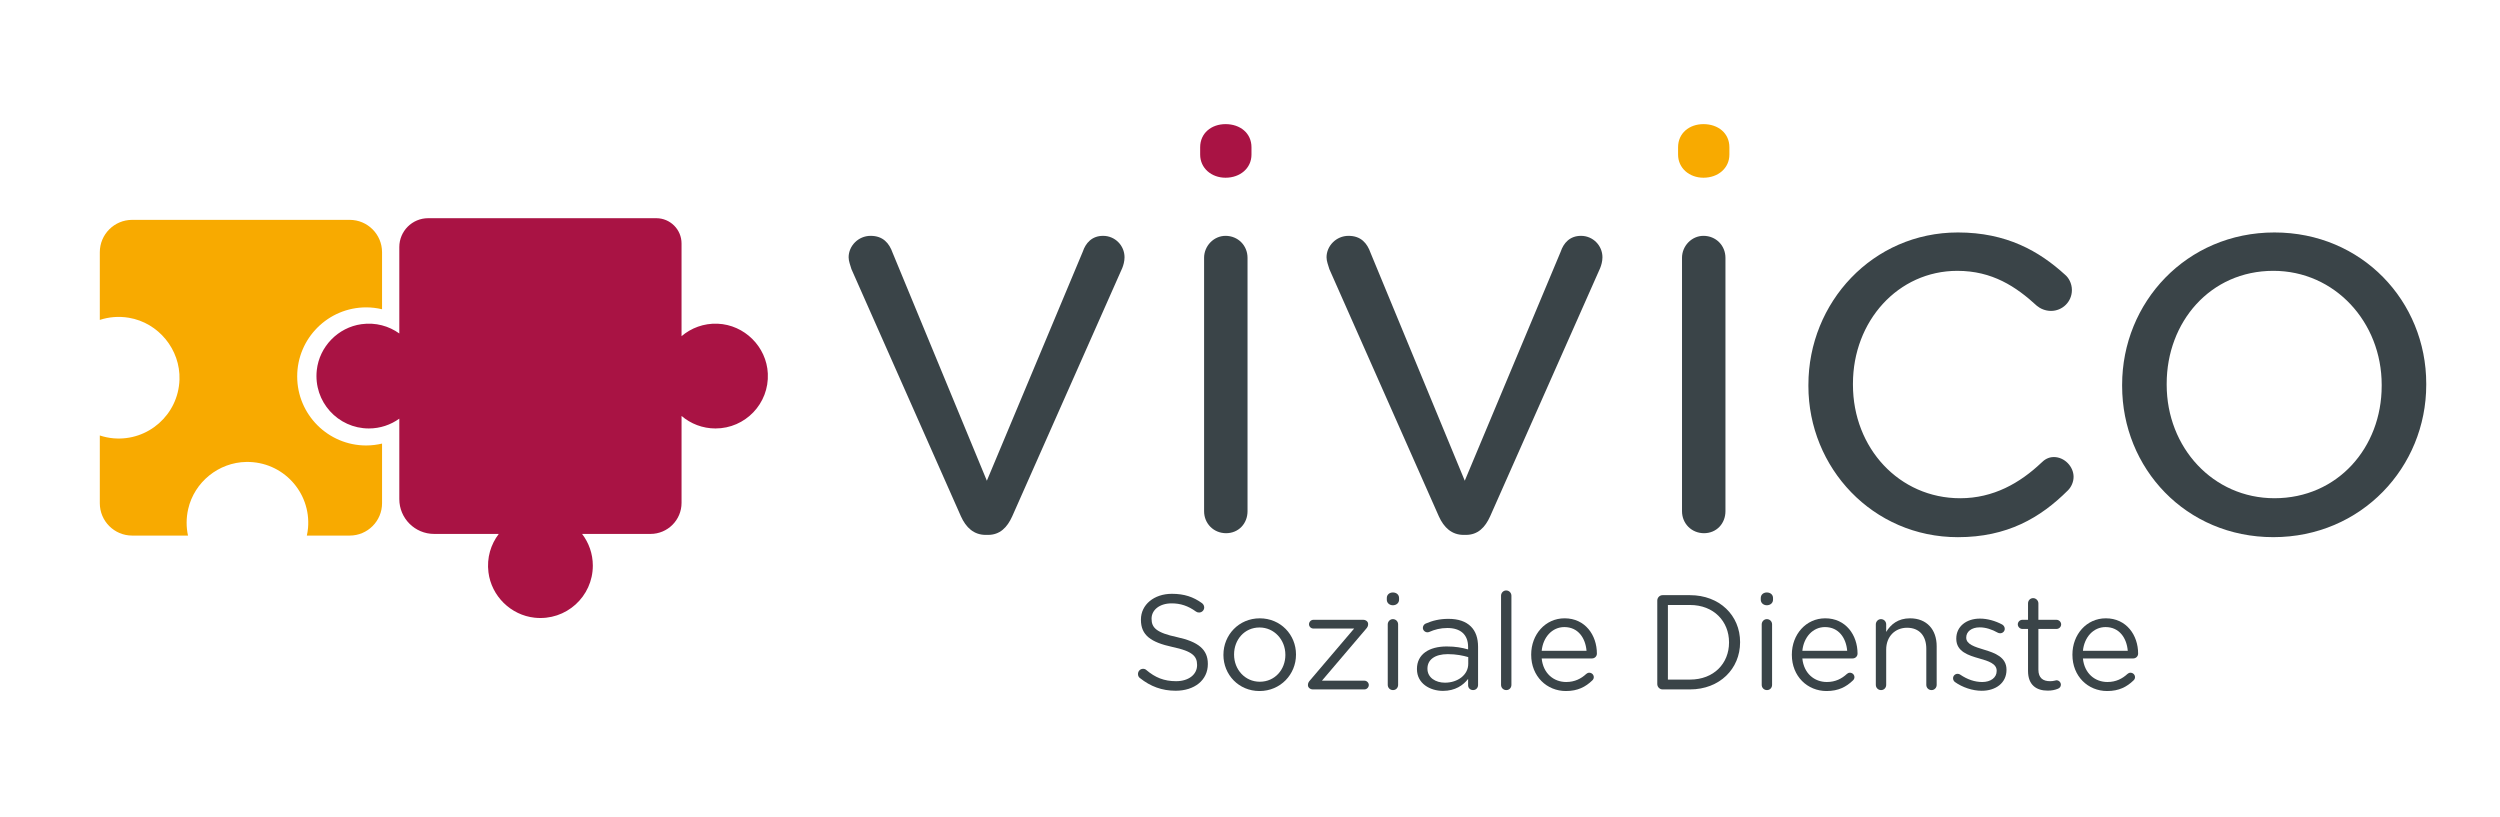
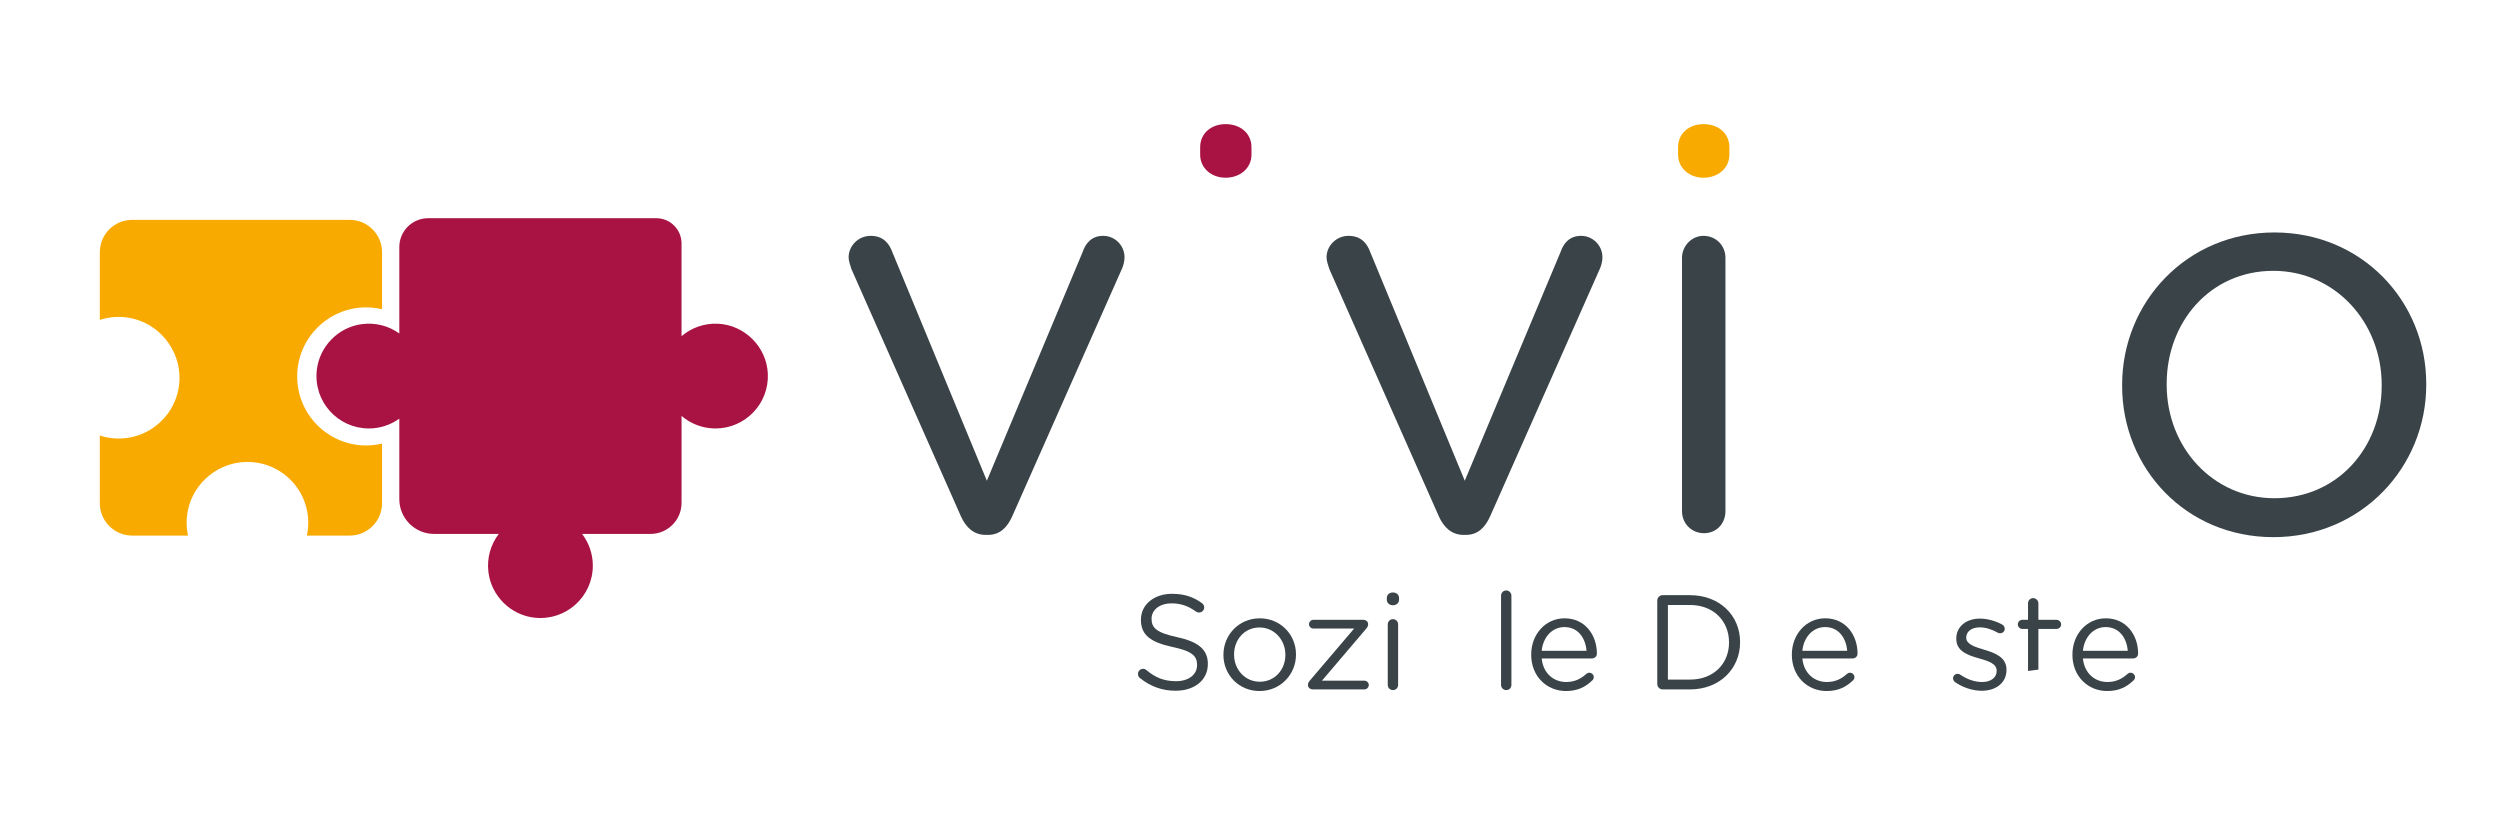
<svg xmlns="http://www.w3.org/2000/svg" id="uuid-c633698b-7895-4646-8f14-0dcb749664a3" data-name="Ebene 1" width="85.454mm" height="27.941mm" viewBox="0 0 242.232 79.204">
  <g>
    <path d="m35.486,43.164c-3.696,0-6.691-2.996-6.691-6.691s2.996-6.691,6.691-6.691c.528,0,1.039.067,1.531.183v-5.526c0-1.732-1.404-3.136-3.136-3.136H12.805c-1.732,0-3.136,1.404-3.136,3.136v6.558c.874-.286,1.832-.372,2.816-.208,2.877.481,5.002,3.085,4.904,6-.115,3.398-3.045,5.966-6.39,5.681-.463-.039-.907-.137-1.33-.275v6.564c0,1.732,1.404,3.136,3.136,3.136h5.409c-.176-.815-.184-1.688.019-2.576.596-2.608,2.95-4.516,5.625-4.559,3.548-.057,6.281,2.948,5.987,6.393-.022.254-.064.5-.116.742h4.152c1.732,0,3.136-1.404,3.136-3.136v-5.778c-.493.116-1.003.183-1.531.183Z" fill="#f8aa00" stroke-width="0" />
    <path d="m69.53,31.365c-1.335-.053-2.559.413-3.494,1.208v-8.984c0-1.352-1.096-2.447-2.447-2.447h-22.104c-1.544,0-2.796,1.252-2.796,2.796v8.373c-1.009-.722-2.288-1.09-3.662-.901-2.275.312-4.085,2.175-4.334,4.458-.333,3.059,2.054,5.647,5.046,5.647,1.101,0,2.118-.354,2.95-.95v7.795c0,1.864,1.511,3.374,3.374,3.374h6.263c-.769,1.01-1.175,2.311-1,3.714.287,2.306,2.164,4.155,4.474,4.403,3.056.329,5.64-2.057,5.64-5.047,0-1.155-.39-2.217-1.04-3.07h6.627c1.662,0,3.01-1.348,3.01-3.01v-8.421c.886.755,2.033,1.212,3.288,1.212,2.885,0,5.208-2.406,5.071-5.321-.121-2.598-2.266-4.726-4.865-4.829Z" fill="#a91344" stroke-width="0" />
  </g>
  <g>
    <path d="m95.728,51.828h-.218c-1.149,0-1.915-.71-2.405-1.803l-10.607-23.947c-.11-.383-.273-.766-.273-1.149,0-1.094.929-2.077,2.132-2.077,1.202,0,1.802.711,2.13,1.641l9.131,22.087,9.296-22.197c.273-.82.874-1.531,1.967-1.531,1.149,0,2.077.93,2.077,2.077,0,.383-.108.766-.218,1.039l-10.662,24.057c-.491,1.094-1.202,1.803-2.35,1.803Z" fill="#3a4448" stroke-width="0" />
    <path d="m116.287,14.268c0-1.367,1.091-2.241,2.46-2.241,1.419,0,2.513.875,2.513,2.241v.711c0,1.313-1.094,2.241-2.513,2.241-1.369,0-2.46-.929-2.46-2.241v-.711Z" fill="#a91344" stroke-width="0" />
-     <path d="m116.667,24.984c0-1.149.931-2.132,2.08-2.132,1.202,0,2.13.93,2.13,2.132v24.549c0,1.203-.874,2.131-2.077,2.131-1.202,0-2.132-.929-2.132-2.131v-24.549Z" fill="#3a4448" stroke-width="0" />
    <path d="m142.035,51.828h-.218c-1.149,0-1.915-.71-2.405-1.803l-10.607-23.947c-.11-.383-.273-.766-.273-1.149,0-1.094.929-2.077,2.132-2.077,1.202,0,1.802.711,2.13,1.641l9.131,22.087,9.296-22.197c.273-.82.874-1.531,1.967-1.531,1.149,0,2.077.93,2.077,2.077,0,.383-.108.766-.218,1.039l-10.662,24.057c-.491,1.094-1.202,1.803-2.35,1.803Z" fill="#3a4448" stroke-width="0" />
    <path d="m162.594,14.268c0-1.367,1.091-2.241,2.46-2.241,1.419,0,2.513.875,2.513,2.241v.711c0,1.313-1.094,2.241-2.513,2.241-1.369,0-2.46-.929-2.46-2.241v-.711Z" fill="#f8aa00" stroke-width="0" />
    <path d="m162.975,24.984c0-1.149.931-2.132,2.08-2.132,1.202,0,2.13.93,2.13,2.132v24.549c0,1.203-.874,2.131-2.077,2.131-1.202,0-2.132-.929-2.132-2.131v-24.549Z" fill="#3a4448" stroke-width="0" />
-     <path d="m175.222,37.395v-.109c0-7.983,6.232-14.762,14.487-14.762,4.703,0,7.874,1.805,10.387,4.101.33.273.658.82.658,1.476,0,1.149-.931,2.024-2.025,2.024-.546,0-1.039-.219-1.367-.493-2.022-1.858-4.318-3.389-7.709-3.389-5.739,0-10.114,4.866-10.114,10.934v.11c0,6.123,4.483,10.989,10.39,10.989,3.224,0,5.794-1.477,7.872-3.445.273-.273.656-.546,1.204-.546,1.039,0,1.912.929,1.912,1.914,0,.492-.218.984-.546,1.312-2.681,2.679-5.904,4.538-10.662,4.538-8.255,0-14.487-6.724-14.487-14.652Z" fill="#3a4448" stroke-width="0" />
    <path d="m205.62,37.395v-.109c0-7.983,6.232-14.762,14.76-14.762,8.475,0,14.707,6.67,14.707,14.652v.11c0,7.982-6.287,14.761-14.815,14.761-8.475,0-14.652-6.67-14.652-14.652Zm25.15,0v-.109c0-6.07-4.538-11.044-10.497-11.044-6.125,0-10.335,4.975-10.335,10.934v.11c0,6.068,4.483,10.989,10.442,10.989,6.125,0,10.39-4.921,10.39-10.88Z" fill="#3a4448" stroke-width="0" />
  </g>
  <g>
    <path d="m110.458,65.705c-.117-.079-.196-.222-.196-.392,0-.287.222-.509.496-.509.13,0,.248.052.313.117.861.731,1.722,1.083,2.883,1.083,1.226,0,2.035-.652,2.035-1.552v-.026c0-.848-.457-1.331-2.375-1.735-2.101-.457-3.066-1.135-3.066-2.636v-.026c0-1.435,1.266-2.492,3.001-2.492,1.2,0,2.074.3,2.909.9.104.079.222.222.222.417,0,.274-.222.496-.496.496-.118,0-.209-.026-.3-.091-.77-.561-1.513-.796-2.361-.796-1.187,0-1.944.652-1.944,1.474v.026c0,.861.47,1.344,2.479,1.774,2.035.444,2.974,1.188,2.974,2.583v.026c0,1.565-1.304,2.583-3.118,2.583-1.331,0-2.44-.417-3.458-1.226Z" fill="#3a4448" stroke-width="0" />
    <path d="m118.542,63.461v-.026c0-1.905,1.487-3.523,3.522-3.523,2.022,0,3.509,1.592,3.509,3.497v.026c0,1.905-1.5,3.522-3.536,3.522-2.022,0-3.496-1.592-3.496-3.497Zm6.001,0v-.026c0-1.448-1.083-2.636-2.505-2.636-1.461,0-2.465,1.188-2.465,2.609v.026c0,1.448,1.07,2.622,2.492,2.622,1.461,0,2.479-1.174,2.479-2.596Z" fill="#3a4448" stroke-width="0" />
    <path d="m126.73,66.396v-.026c0-.169.065-.3.209-.457l4.266-5.01h-3.94c-.235,0-.431-.183-.431-.417s.196-.431.431-.431h4.814c.274,0,.483.183.483.405v.026c0,.169-.065.3-.209.457l-4.266,5.01h4.109c.235,0,.431.196.431.417,0,.235-.196.431-.431.431h-4.983c-.261,0-.483-.183-.483-.404Z" fill="#3a4448" stroke-width="0" />
    <path d="m134.372,57.942c0-.326.261-.535.587-.535.339,0,.6.209.6.535v.169c0,.313-.261.535-.6.535-.326,0-.587-.222-.587-.535v-.169Zm.091,2.557c0-.274.222-.509.496-.509.287,0,.509.222.509.509v5.858c0,.287-.208.509-.496.509s-.509-.222-.509-.509v-5.858Z" fill="#3a4448" stroke-width="0" />
-     <path d="m137.292,64.843v-.026c0-1.422,1.174-2.179,2.883-2.179.861,0,1.474.117,2.074.287v-.235c0-1.213-.744-1.84-2.009-1.84-.678,0-1.252.157-1.748.378-.065.026-.13.039-.183.039-.235,0-.444-.196-.444-.43,0-.209.144-.366.274-.417.665-.287,1.344-.457,2.205-.457.952,0,1.683.248,2.179.744.457.457.691,1.109.691,1.97v3.692c0,.287-.208.496-.483.496-.287,0-.482-.209-.482-.47v-.613c-.47.613-1.252,1.161-2.439,1.161-1.253,0-2.518-.718-2.518-2.101Zm4.971-.522v-.652c-.496-.144-1.161-.287-1.983-.287-1.265,0-1.97.548-1.97,1.396v.026c0,.848.783,1.344,1.696,1.344,1.24,0,2.257-.757,2.257-1.827Z" fill="#3a4448" stroke-width="0" />
    <path d="m145.441,57.72c0-.274.222-.509.496-.509.287,0,.509.235.509.509v8.637c0,.287-.208.509-.496.509s-.509-.222-.509-.509v-8.637Z" fill="#3a4448" stroke-width="0" />
    <path d="m151.728,66.957c-1.853,0-3.366-1.422-3.366-3.51v-.026c0-1.944,1.37-3.51,3.235-3.51,1.996,0,3.131,1.631,3.131,3.418,0,.274-.222.47-.47.47h-4.879c.144,1.461,1.174,2.283,2.375,2.283.835,0,1.448-.326,1.944-.783.078-.065.169-.117.287-.117.248,0,.443.196.443.431,0,.117-.052.235-.157.326-.639.613-1.396,1.018-2.544,1.018Zm1.996-3.901c-.104-1.227-.809-2.296-2.152-2.296-1.174,0-2.062.979-2.192,2.296h4.344Z" fill="#3a4448" stroke-width="0" />
    <path d="m160.579,58.19c0-.287.235-.522.509-.522h2.662c2.87,0,4.853,1.97,4.853,4.54v.026c0,2.57-1.983,4.566-4.853,4.566h-2.662c-.274,0-.509-.235-.509-.522v-8.088Zm3.17,7.658c2.309,0,3.783-1.566,3.783-3.588v-.026c0-2.022-1.474-3.614-3.783-3.614h-2.14v7.228h2.14Z" fill="#3a4448" stroke-width="0" />
-     <path d="m170.607,57.942c0-.326.261-.535.587-.535.339,0,.6.209.6.535v.169c0,.313-.261.535-.6.535-.326,0-.587-.222-.587-.535v-.169Zm.091,2.557c0-.274.222-.509.496-.509.287,0,.509.222.509.509v5.858c0,.287-.208.509-.496.509s-.509-.222-.509-.509v-5.858Z" fill="#3a4448" stroke-width="0" />
    <path d="m176.984,66.957c-1.853,0-3.366-1.422-3.366-3.51v-.026c0-1.944,1.37-3.51,3.235-3.51,1.996,0,3.131,1.631,3.131,3.418,0,.274-.222.47-.47.47h-4.879c.144,1.461,1.174,2.283,2.375,2.283.835,0,1.448-.326,1.944-.783.078-.065.169-.117.287-.117.248,0,.443.196.443.431,0,.117-.052.235-.157.326-.639.613-1.396,1.018-2.544,1.018Zm1.996-3.901c-.104-1.227-.809-2.296-2.152-2.296-1.174,0-2.062.979-2.192,2.296h4.344Z" fill="#3a4448" stroke-width="0" />
-     <path d="m181.754,60.499c0-.274.222-.509.496-.509.287,0,.509.222.509.509v.73c.444-.73,1.148-1.318,2.309-1.318,1.631,0,2.583,1.096,2.583,2.701v3.745c0,.287-.222.509-.496.509-.287,0-.509-.222-.509-.509v-3.497c0-1.252-.678-2.035-1.865-2.035-1.161,0-2.022.848-2.022,2.113v3.418c0,.287-.208.509-.496.509s-.509-.222-.509-.509v-5.858Z" fill="#3a4448" stroke-width="0" />
    <path d="m189.421,66.083c-.091-.065-.183-.195-.183-.365,0-.235.195-.43.443-.43.091,0,.183.026.248.078.691.47,1.409.717,2.14.717.809,0,1.396-.417,1.396-1.069v-.026c0-.678-.795-.939-1.683-1.187-1.057-.3-2.231-.666-2.231-1.905v-.026c0-1.161.965-1.931,2.296-1.931.718,0,1.5.222,2.153.574.13.078.248.222.248.417,0,.235-.196.43-.444.43-.091,0-.169-.026-.222-.052-.574-.326-1.187-.521-1.761-.521-.796,0-1.305.417-1.305.979v.026c0,.639.835.887,1.735,1.161,1.043.313,2.166.718,2.166,1.931v.026c0,1.278-1.057,2.022-2.4,2.022-.887,0-1.866-.326-2.596-.848Z" fill="#3a4448" stroke-width="0" />
-     <path d="m196.502,65.013v-4.071h-.548c-.235,0-.443-.208-.443-.443,0-.248.208-.444.443-.444h.548v-1.591c0-.274.209-.509.496-.509.274,0,.509.235.509.509v1.591h1.748c.248,0,.457.209.457.444,0,.248-.208.443-.457.443h-1.748v3.94c0,.822.457,1.122,1.135,1.122.353,0,.535-.091.613-.091.235,0,.431.196.431.431,0,.183-.118.326-.287.391-.287.118-.6.183-.992.183-1.083,0-1.905-.535-1.905-1.904Z" fill="#3a4448" stroke-width="0" />
+     <path d="m196.502,65.013v-4.071h-.548c-.235,0-.443-.208-.443-.443,0-.248.208-.444.443-.444h.548v-1.591c0-.274.209-.509.496-.509.274,0,.509.235.509.509v1.591h1.748c.248,0,.457.209.457.444,0,.248-.208.443-.457.443h-1.748v3.94Z" fill="#3a4448" stroke-width="0" />
    <path d="m204.17,66.957c-1.853,0-3.366-1.422-3.366-3.51v-.026c0-1.944,1.37-3.51,3.235-3.51,1.996,0,3.131,1.631,3.131,3.418,0,.274-.222.47-.47.47h-4.879c.144,1.461,1.174,2.283,2.375,2.283.835,0,1.448-.326,1.944-.783.078-.065.169-.117.287-.117.248,0,.443.196.443.431,0,.117-.052.235-.157.326-.639.613-1.396,1.018-2.544,1.018Zm1.996-3.901c-.104-1.227-.809-2.296-2.152-2.296-1.174,0-2.062.979-2.192,2.296h4.344Z" fill="#3a4448" stroke-width="0" />
  </g>
</svg>